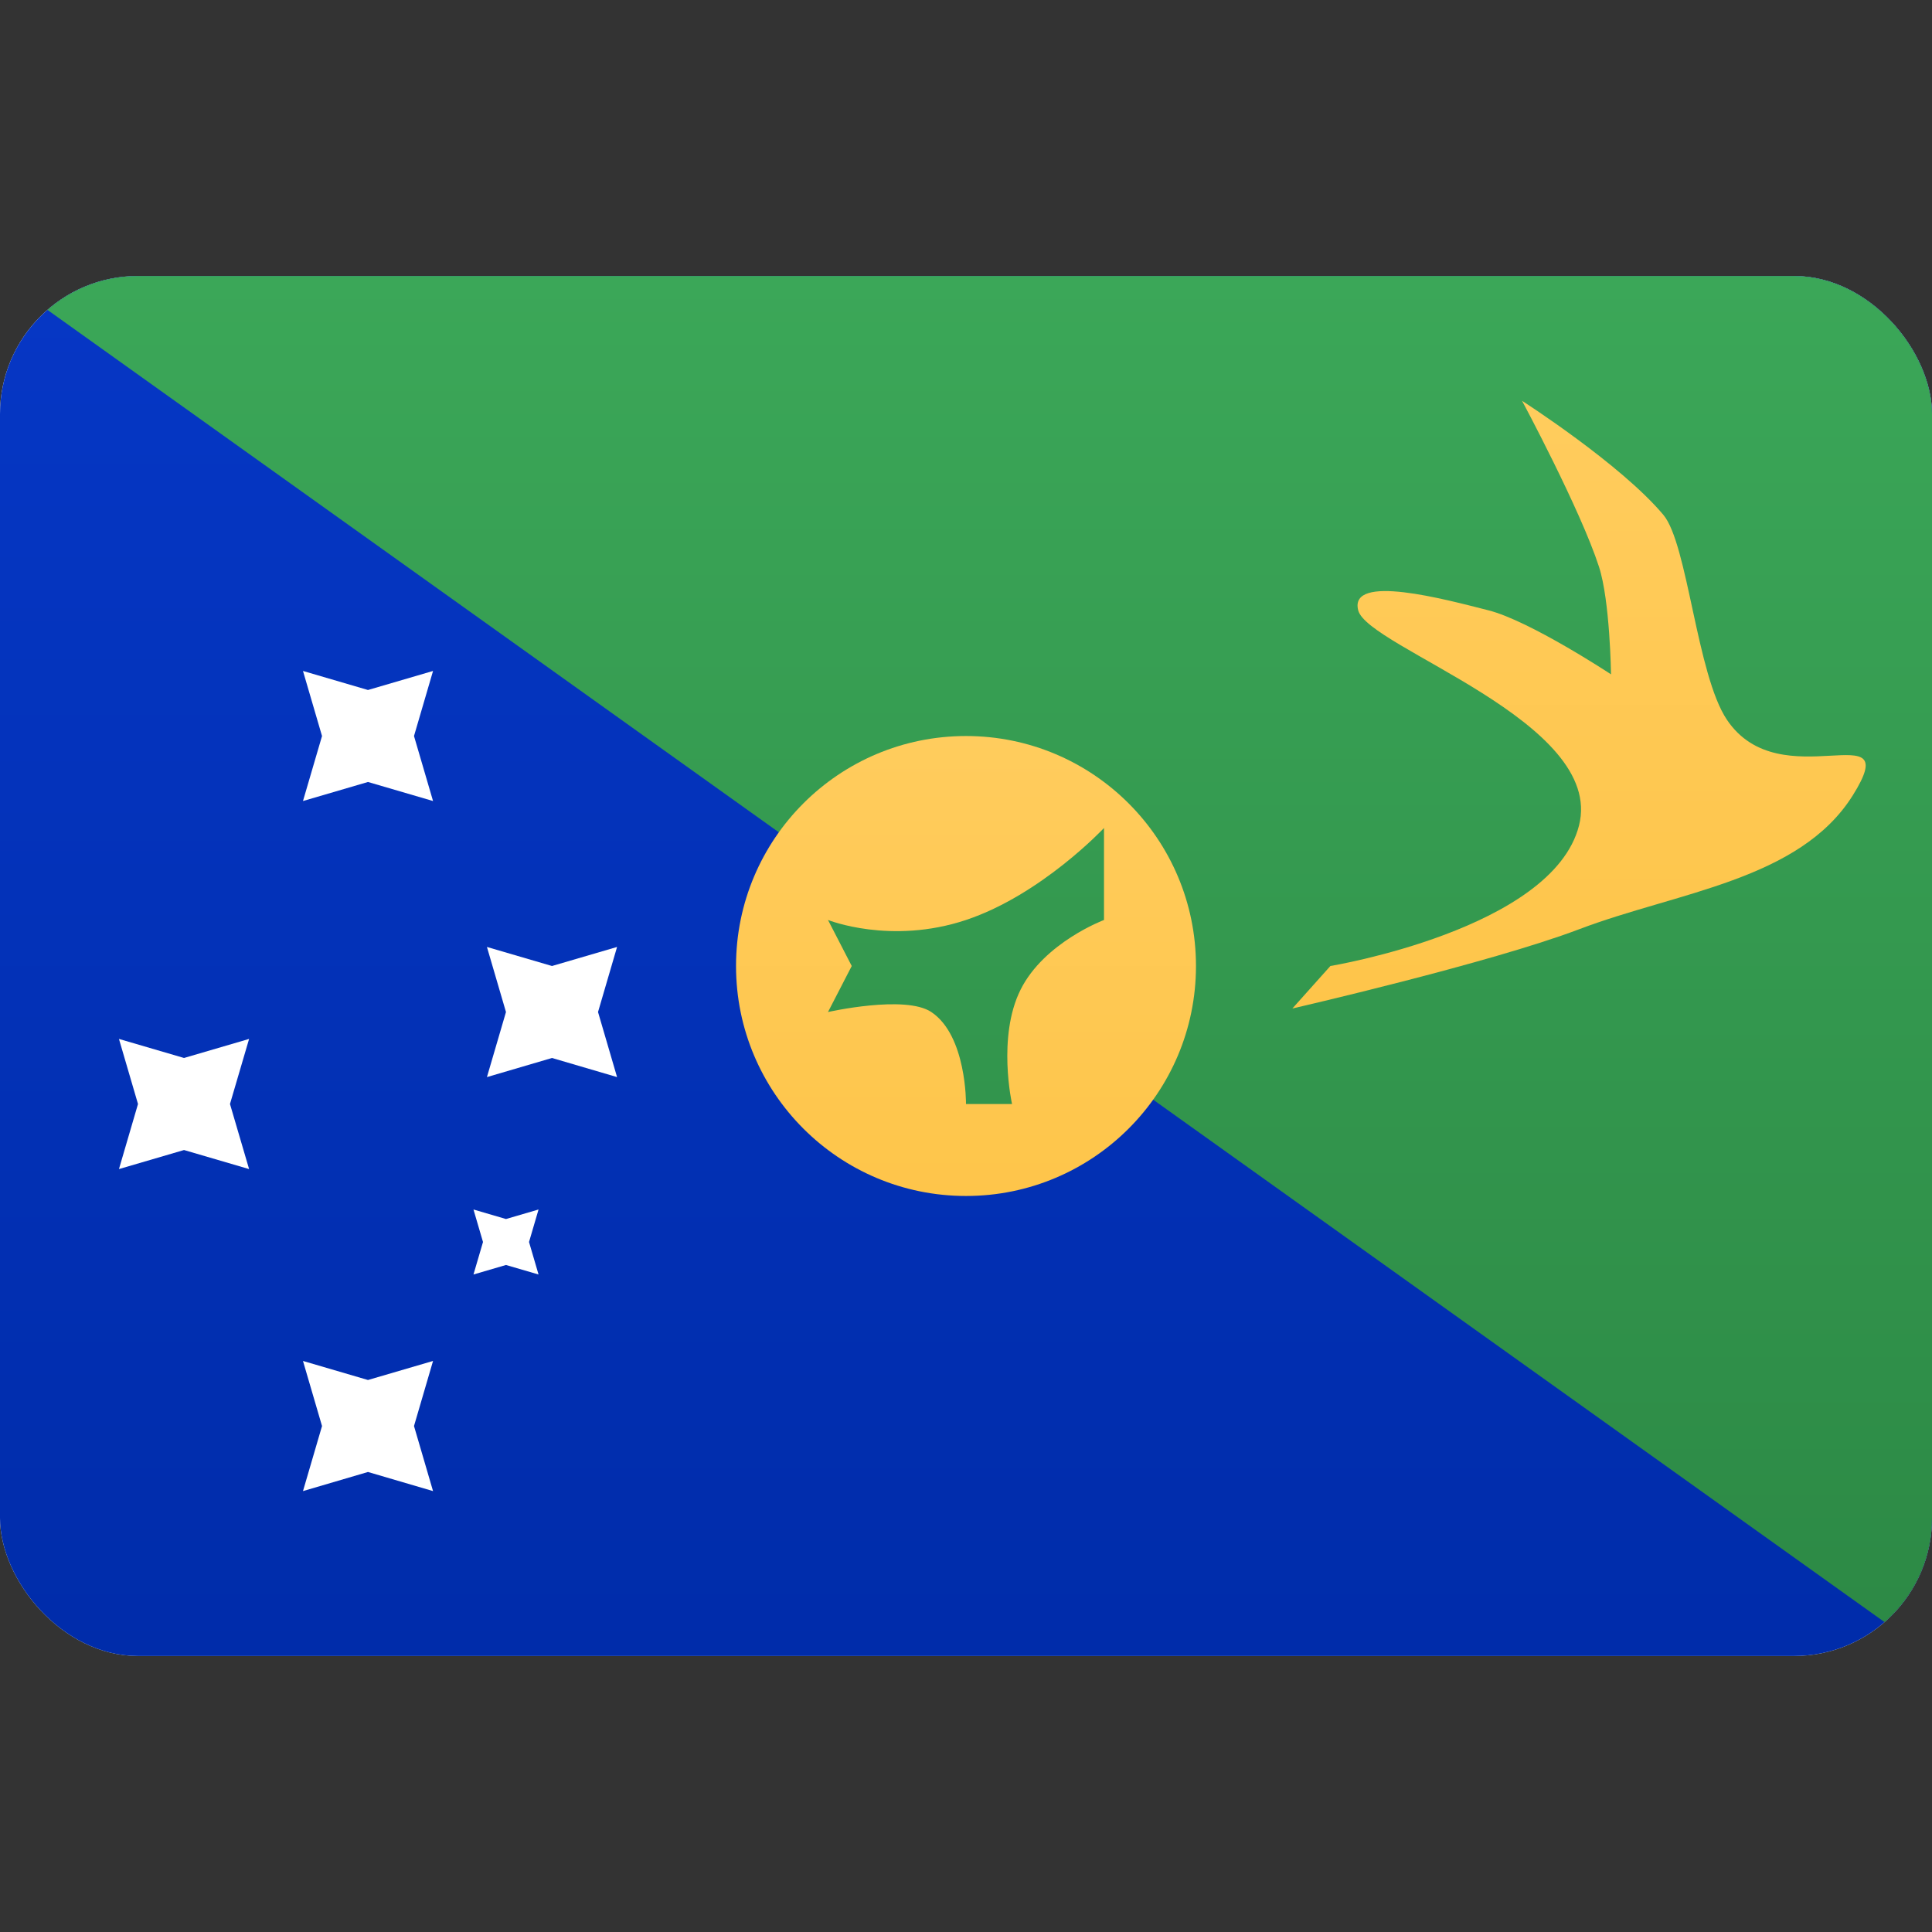
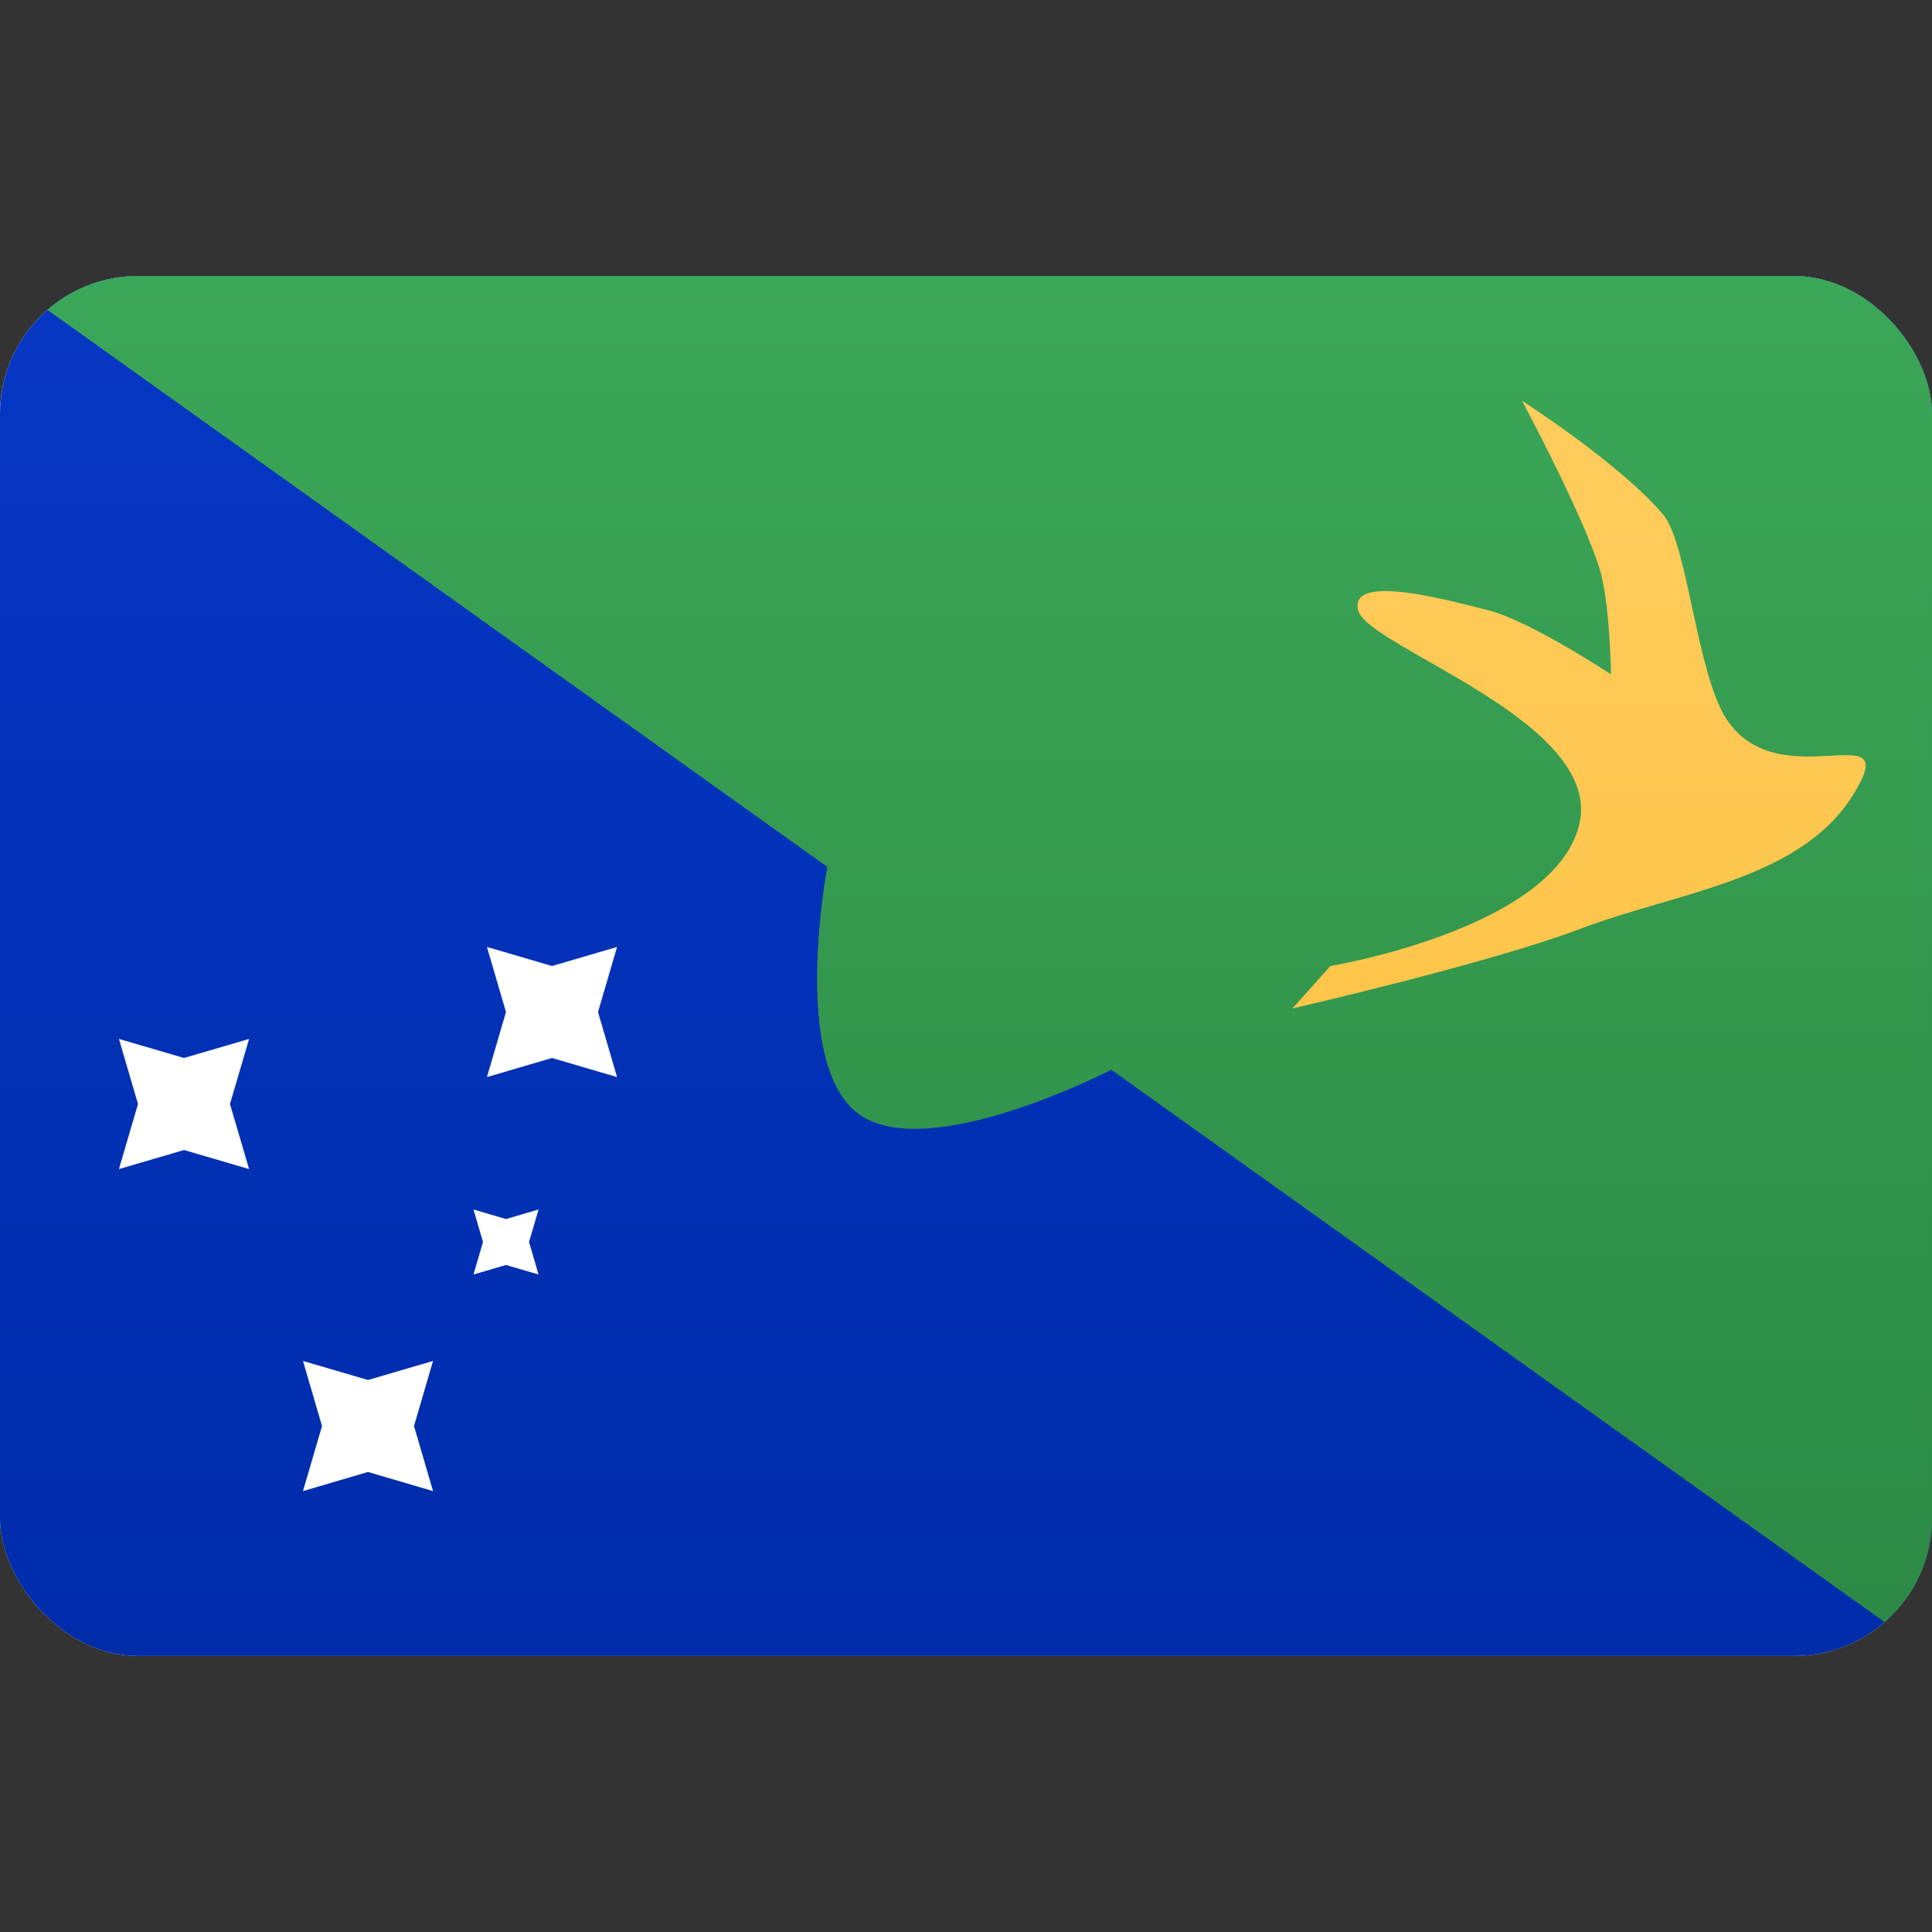
<svg xmlns="http://www.w3.org/2000/svg" width="800px" height="800px" viewBox="0 -4 28 28" fill="none">
  <rect x="0" y="-4" width="28" height="28" fill="#333333" stroke="none" />
  <g clip-path="url(#clip0_1310_7569)">
    <path d="M28 0H0V20H28V0Z" fill="url(#paint0_linear_1310_7569)" />
    <path d="M28 0H0V20H28V0Z" fill="url(#paint1_linear_1310_7569)" />
    <path fill-rule="evenodd" clip-rule="evenodd" d="M5.333 17.333L4.391 17.61L4.667 16.667L4.391 15.724L5.333 16L6.276 15.724L6 16.667L6.276 17.61L5.333 17.333Z" fill="white" />
-     <path fill-rule="evenodd" clip-rule="evenodd" d="M5.333 7.333L4.391 7.609L4.667 6.667L4.391 5.724L5.333 6L6.276 5.724L6 6.667L6.276 7.609L5.333 7.333Z" fill="white" />
    <path fill-rule="evenodd" clip-rule="evenodd" d="M8 11.333L7.057 11.61L7.333 10.667L7.057 9.724L8 10L8.943 9.724L8.667 10.667L8.943 11.61L8 11.333Z" fill="white" />
    <path fill-rule="evenodd" clip-rule="evenodd" d="M2.667 12.667L1.724 12.943L2 12L1.724 11.057L2.667 11.333L3.61 11.057L3.333 12L3.61 12.943L2.667 12.667Z" fill="white" />
    <path fill-rule="evenodd" clip-rule="evenodd" d="M7.333 14.333L6.862 14.471L7 14L6.862 13.529L7.333 13.667L7.805 13.529L7.667 14L7.805 14.471L7.333 14.333Z" fill="white" />
    <path fill-rule="evenodd" clip-rule="evenodd" d="M28 20L16.106 11.504C16.106 11.504 13.462 12.871 12.452 12.15C11.442 11.428 11.99 8.564 11.99 8.564L9.07183e-05 0H28V20Z" fill="url(#paint2_linear_1310_7569)" />
    <path fill-rule="evenodd" clip-rule="evenodd" d="M19.281 10C19.281 10 22.5 9.468 22.884 7.965C23.268 6.461 19.82 5.385 19.684 4.845C19.547 4.305 20.951 4.688 21.571 4.845C22.172 4.997 23.348 5.773 23.348 5.773C23.348 5.773 23.334 4.705 23.173 4.212C22.904 3.384 22.059 1.809 22.059 1.809C22.059 1.809 23.492 2.728 24.107 3.462C24.46 3.883 24.591 5.78 25.027 6.43C25.806 7.593 27.624 6.295 26.852 7.527C26.079 8.76 24.304 8.928 22.884 9.468C21.597 9.957 18.73 10.616 18.73 10.616L19.281 10Z" fill="url(#paint3_linear_1310_7569)" />
-     <path fill-rule="evenodd" clip-rule="evenodd" d="M14 13.333C12.159 13.333 10.667 11.841 10.667 10C10.667 8.159 12.159 6.667 14 6.667C15.841 6.667 17.333 8.159 17.333 10C17.333 11.841 15.841 13.333 14 13.333ZM12.344 10L12 10.667C12 10.667 13.119 10.414 13.497 10.667C14.01 11.008 14 12 14 12H14.667C14.667 12 14.449 11.027 14.791 10.343C15.133 9.658 16 9.333 16 9.333V8C16 8 15.092 8.969 14 9.333C12.908 9.697 12 9.333 12 9.333L12.344 10Z" fill="url(#paint4_linear_1310_7569)" />
  </g>
  <defs>
    <linearGradient id="paint0_linear_1310_7569" x1="14" y1="0" x2="14" y2="20" gradientUnits="userSpaceOnUse">
      <stop stop-color="white" />
      <stop offset="1" stop-color="#F0F0F0" />
    </linearGradient>
    <linearGradient id="paint1_linear_1310_7569" x1="14" y1="0" x2="14" y2="20" gradientUnits="userSpaceOnUse">
      <stop stop-color="#0637C5" />
      <stop offset="1" stop-color="#002CAA" />
    </linearGradient>
    <linearGradient id="paint2_linear_1310_7569" x1="14" y1="0" x2="14" y2="20" gradientUnits="userSpaceOnUse">
      <stop stop-color="#3BA758" />
      <stop offset="1" stop-color="#2C8945" />
    </linearGradient>
    <linearGradient id="paint3_linear_1310_7569" x1="22.884" y1="1.809" x2="22.884" y2="10.616" gradientUnits="userSpaceOnUse">
      <stop stop-color="#FFCC5D" />
      <stop offset="1" stop-color="#FEC54A" />
    </linearGradient>
    <linearGradient id="paint4_linear_1310_7569" x1="14" y1="6.667" x2="14" y2="13.333" gradientUnits="userSpaceOnUse">
      <stop stop-color="#FFCC5D" />
      <stop offset="1" stop-color="#FEC54A" />
    </linearGradient>
    <clipPath id="clip0_1310_7569">
      <rect width="28" height="20" rx="2" fill="white" />
    </clipPath>
  </defs>
</svg>